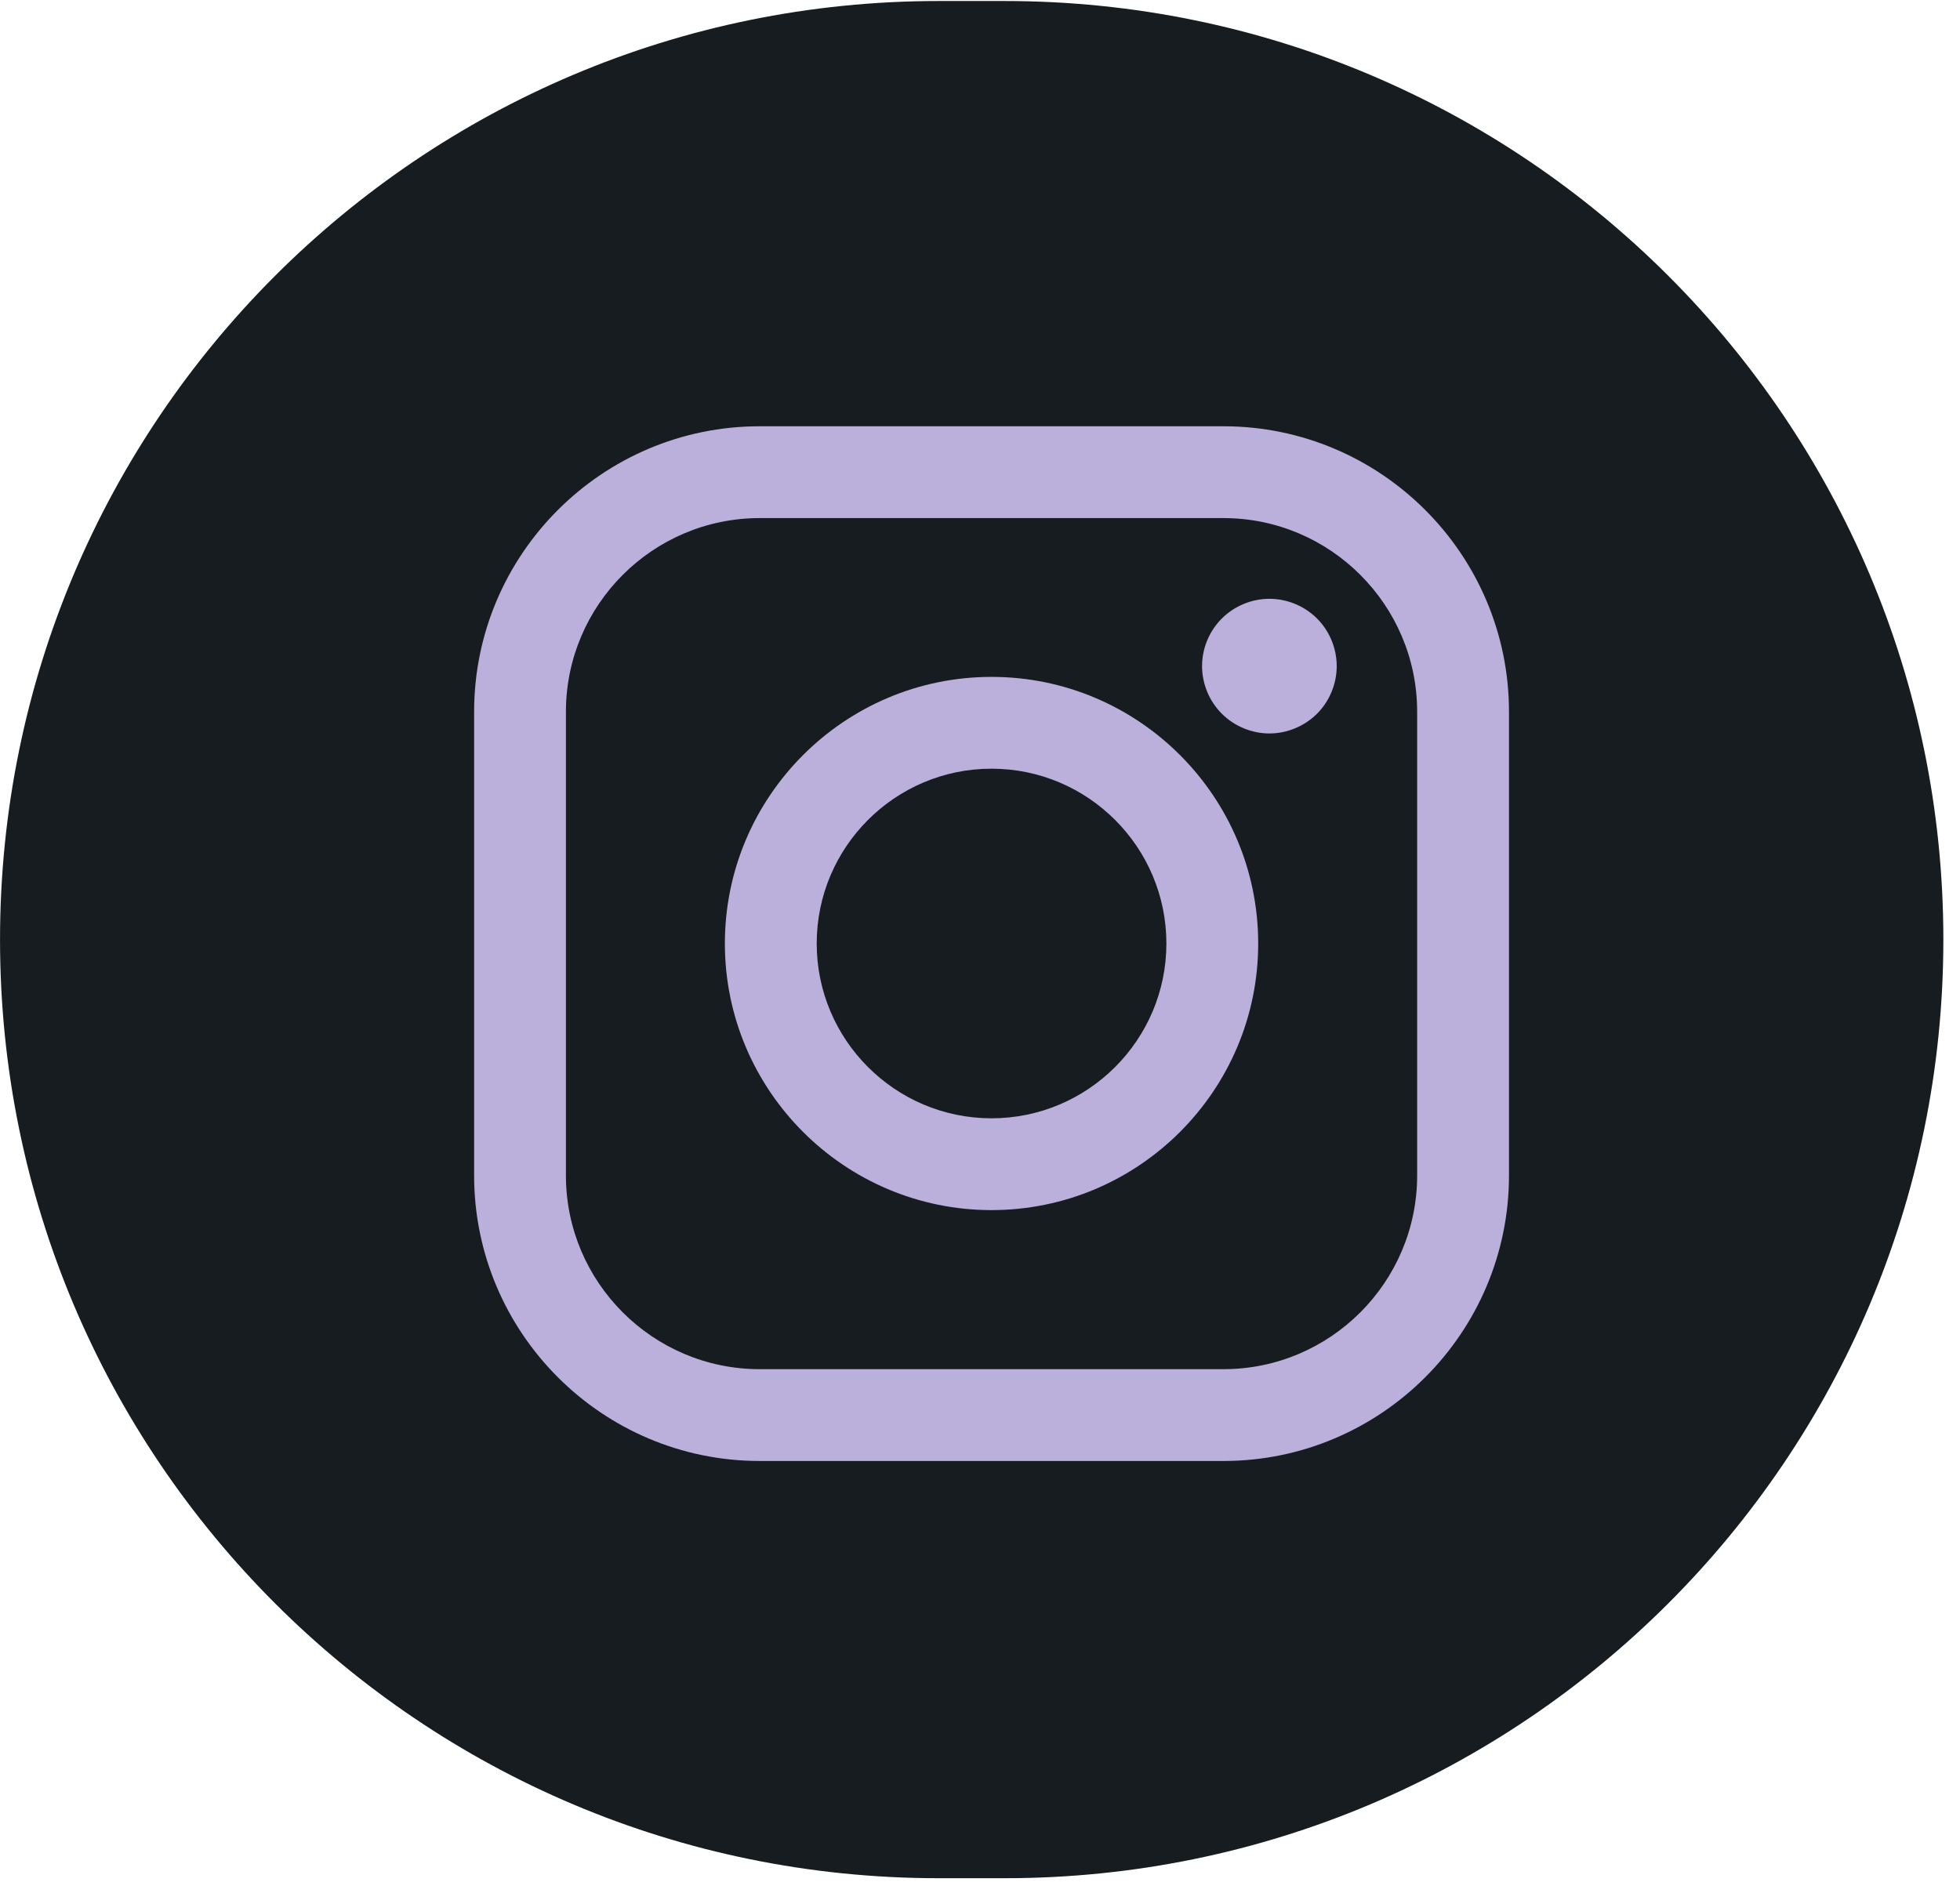
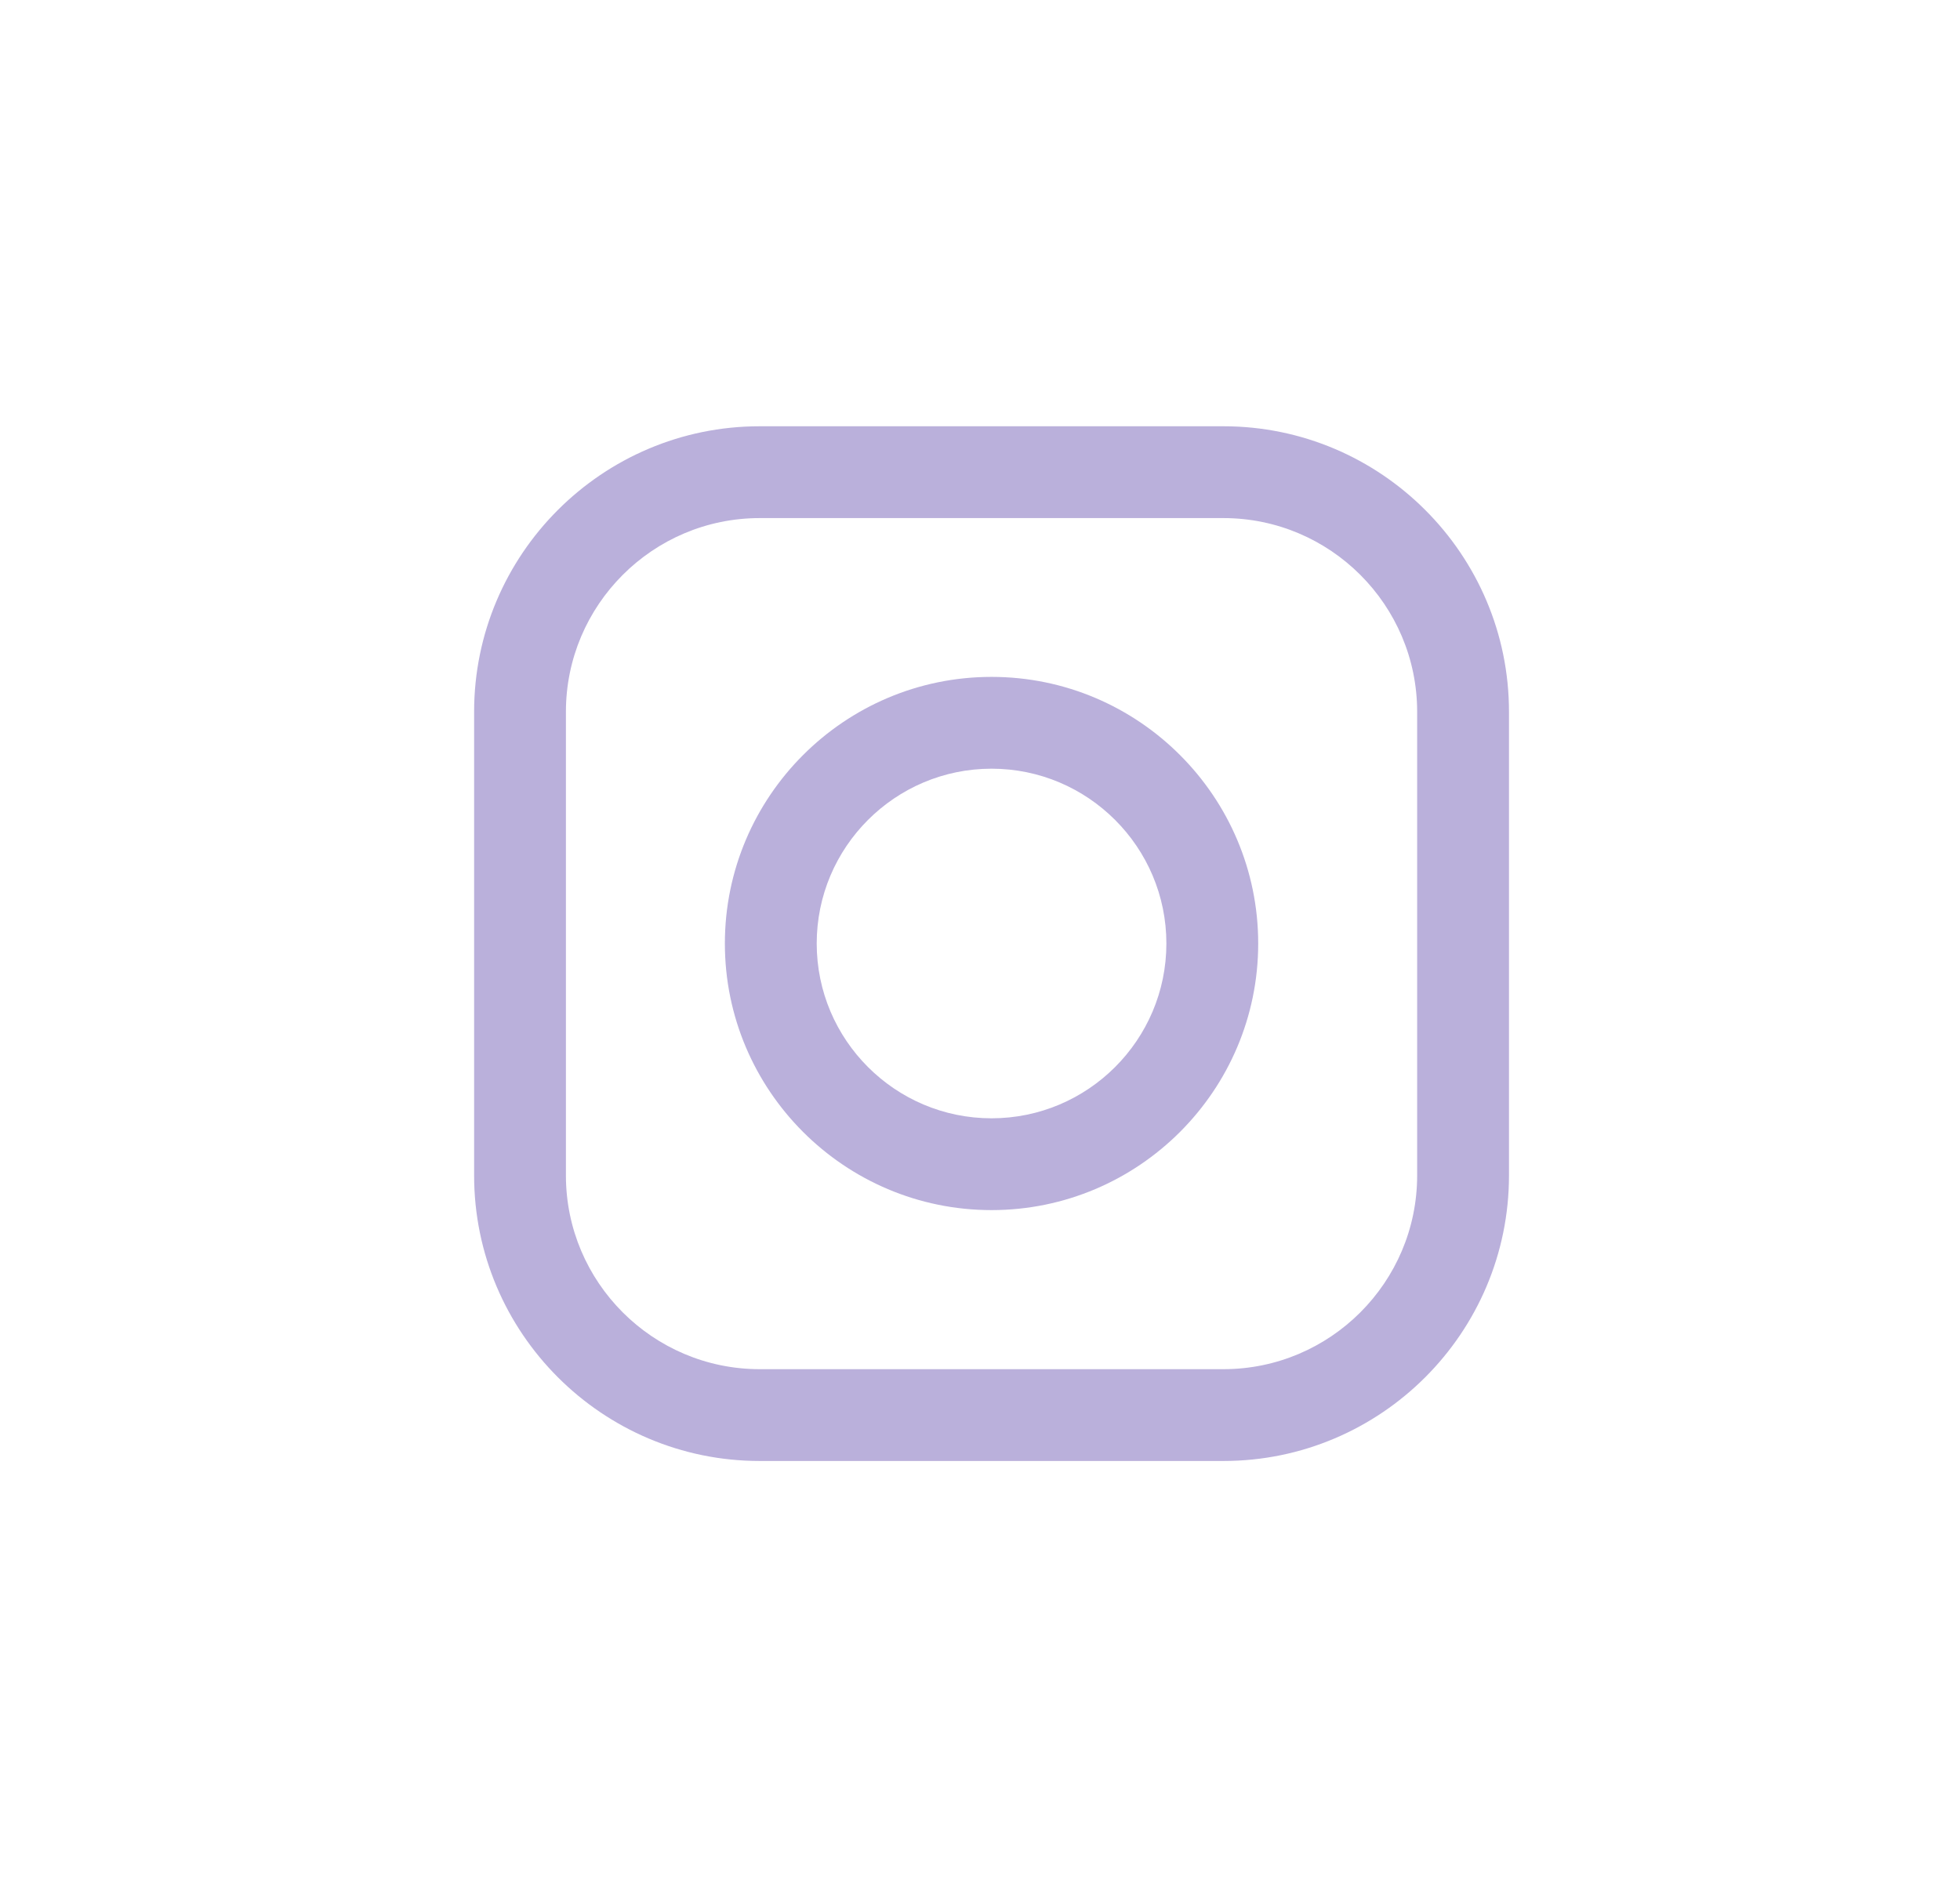
<svg xmlns="http://www.w3.org/2000/svg" width="100%" height="100%" viewBox="0 0 118 114" version="1.1" xml:space="preserve" style="fill-rule:evenodd;clip-rule:evenodd;stroke-linejoin:round;stroke-miterlimit:2;">
  <g transform="matrix(1,0,0,1,-405.261,-1700.98)">
    <g id="LOGO" transform="matrix(0.585,0,0,1.131,405.261,1700.98)">
      <rect x="0" y="0" width="200" height="100" style="fill:none;" />
      <g transform="matrix(1.709,0,0,0.884,96.611,99.998)">
-         <path d="M0,-113.059C-31.22,-113.059 -56.529,-87.75 -56.529,-56.53C-56.529,-25.311 -31.22,0 0,0L3.966,0C35.186,0 60.495,-25.311 60.495,-56.53C60.495,-87.75 35.186,-113.059 3.966,-113.059L0,-113.059Z" style="fill:rgb(23,28,33);fill-rule:nonzero;" />
-       </g>
+         </g>
      <g>
        <g transform="matrix(1.709,0,0,0.884,125.903,77.784)">
          <path d="M0,-62.318L-27.923,-62.318C-37.406,-62.318 -45.12,-54.603 -45.12,-45.12L-45.12,-17.198C-45.12,-7.715 -37.406,0 -27.923,0L0,0C9.483,0 17.198,-7.715 17.198,-17.198L17.198,-45.12C17.198,-54.603 9.483,-62.318 0,-62.318M11.668,-17.198C11.668,-10.763 6.434,-5.529 0,-5.529L-27.923,-5.529C-34.357,-5.529 -39.592,-10.763 -39.592,-17.198L-39.592,-45.12C-39.592,-51.555 -34.357,-56.788 -27.923,-56.788L0,-56.788C6.434,-56.788 11.668,-51.555 11.668,-45.12L11.668,-17.198Z" style="fill:rgb(186,176,219);fill-rule:nonzero;" />
        </g>
        <g transform="matrix(1.709,0,0,0.884,102.042,64.427)">
          <path d="M0,-32.114C-8.854,-32.114 -16.058,-24.911 -16.058,-16.056C-16.058,-7.202 -8.854,0 0,0C8.855,0 16.058,-7.202 16.058,-16.056C16.058,-24.911 8.855,-32.114 0,-32.114M0,-5.529C-5.805,-5.529 -10.528,-10.252 -10.528,-16.057C-10.528,-21.863 -5.805,-26.585 0,-26.585C5.805,-26.585 10.529,-21.863 10.529,-16.057C10.529,-10.252 5.805,-5.529 0,-5.529" style="fill:rgb(186,176,219);fill-rule:nonzero;" />
        </g>
        <g transform="matrix(1.709,0,0,0.884,130.637,39.05)">
-           <path d="M0,-8.11C-1.065,-8.11 -2.112,-7.678 -2.864,-6.923C-3.621,-6.171 -4.055,-5.124 -4.055,-4.054C-4.055,-2.989 -3.62,-1.943 -2.864,-1.188C-2.112,-0.435 -1.065,0 0,0C1.068,0 2.112,-0.435 2.868,-1.188C3.623,-1.943 4.054,-2.99 4.054,-4.054C4.054,-5.124 3.623,-6.171 2.868,-6.923C2.115,-7.678 1.068,-8.11 0,-8.11" style="fill:rgb(186,176,219);fill-rule:nonzero;" />
-         </g>
+           </g>
      </g>
    </g>
  </g>
</svg>